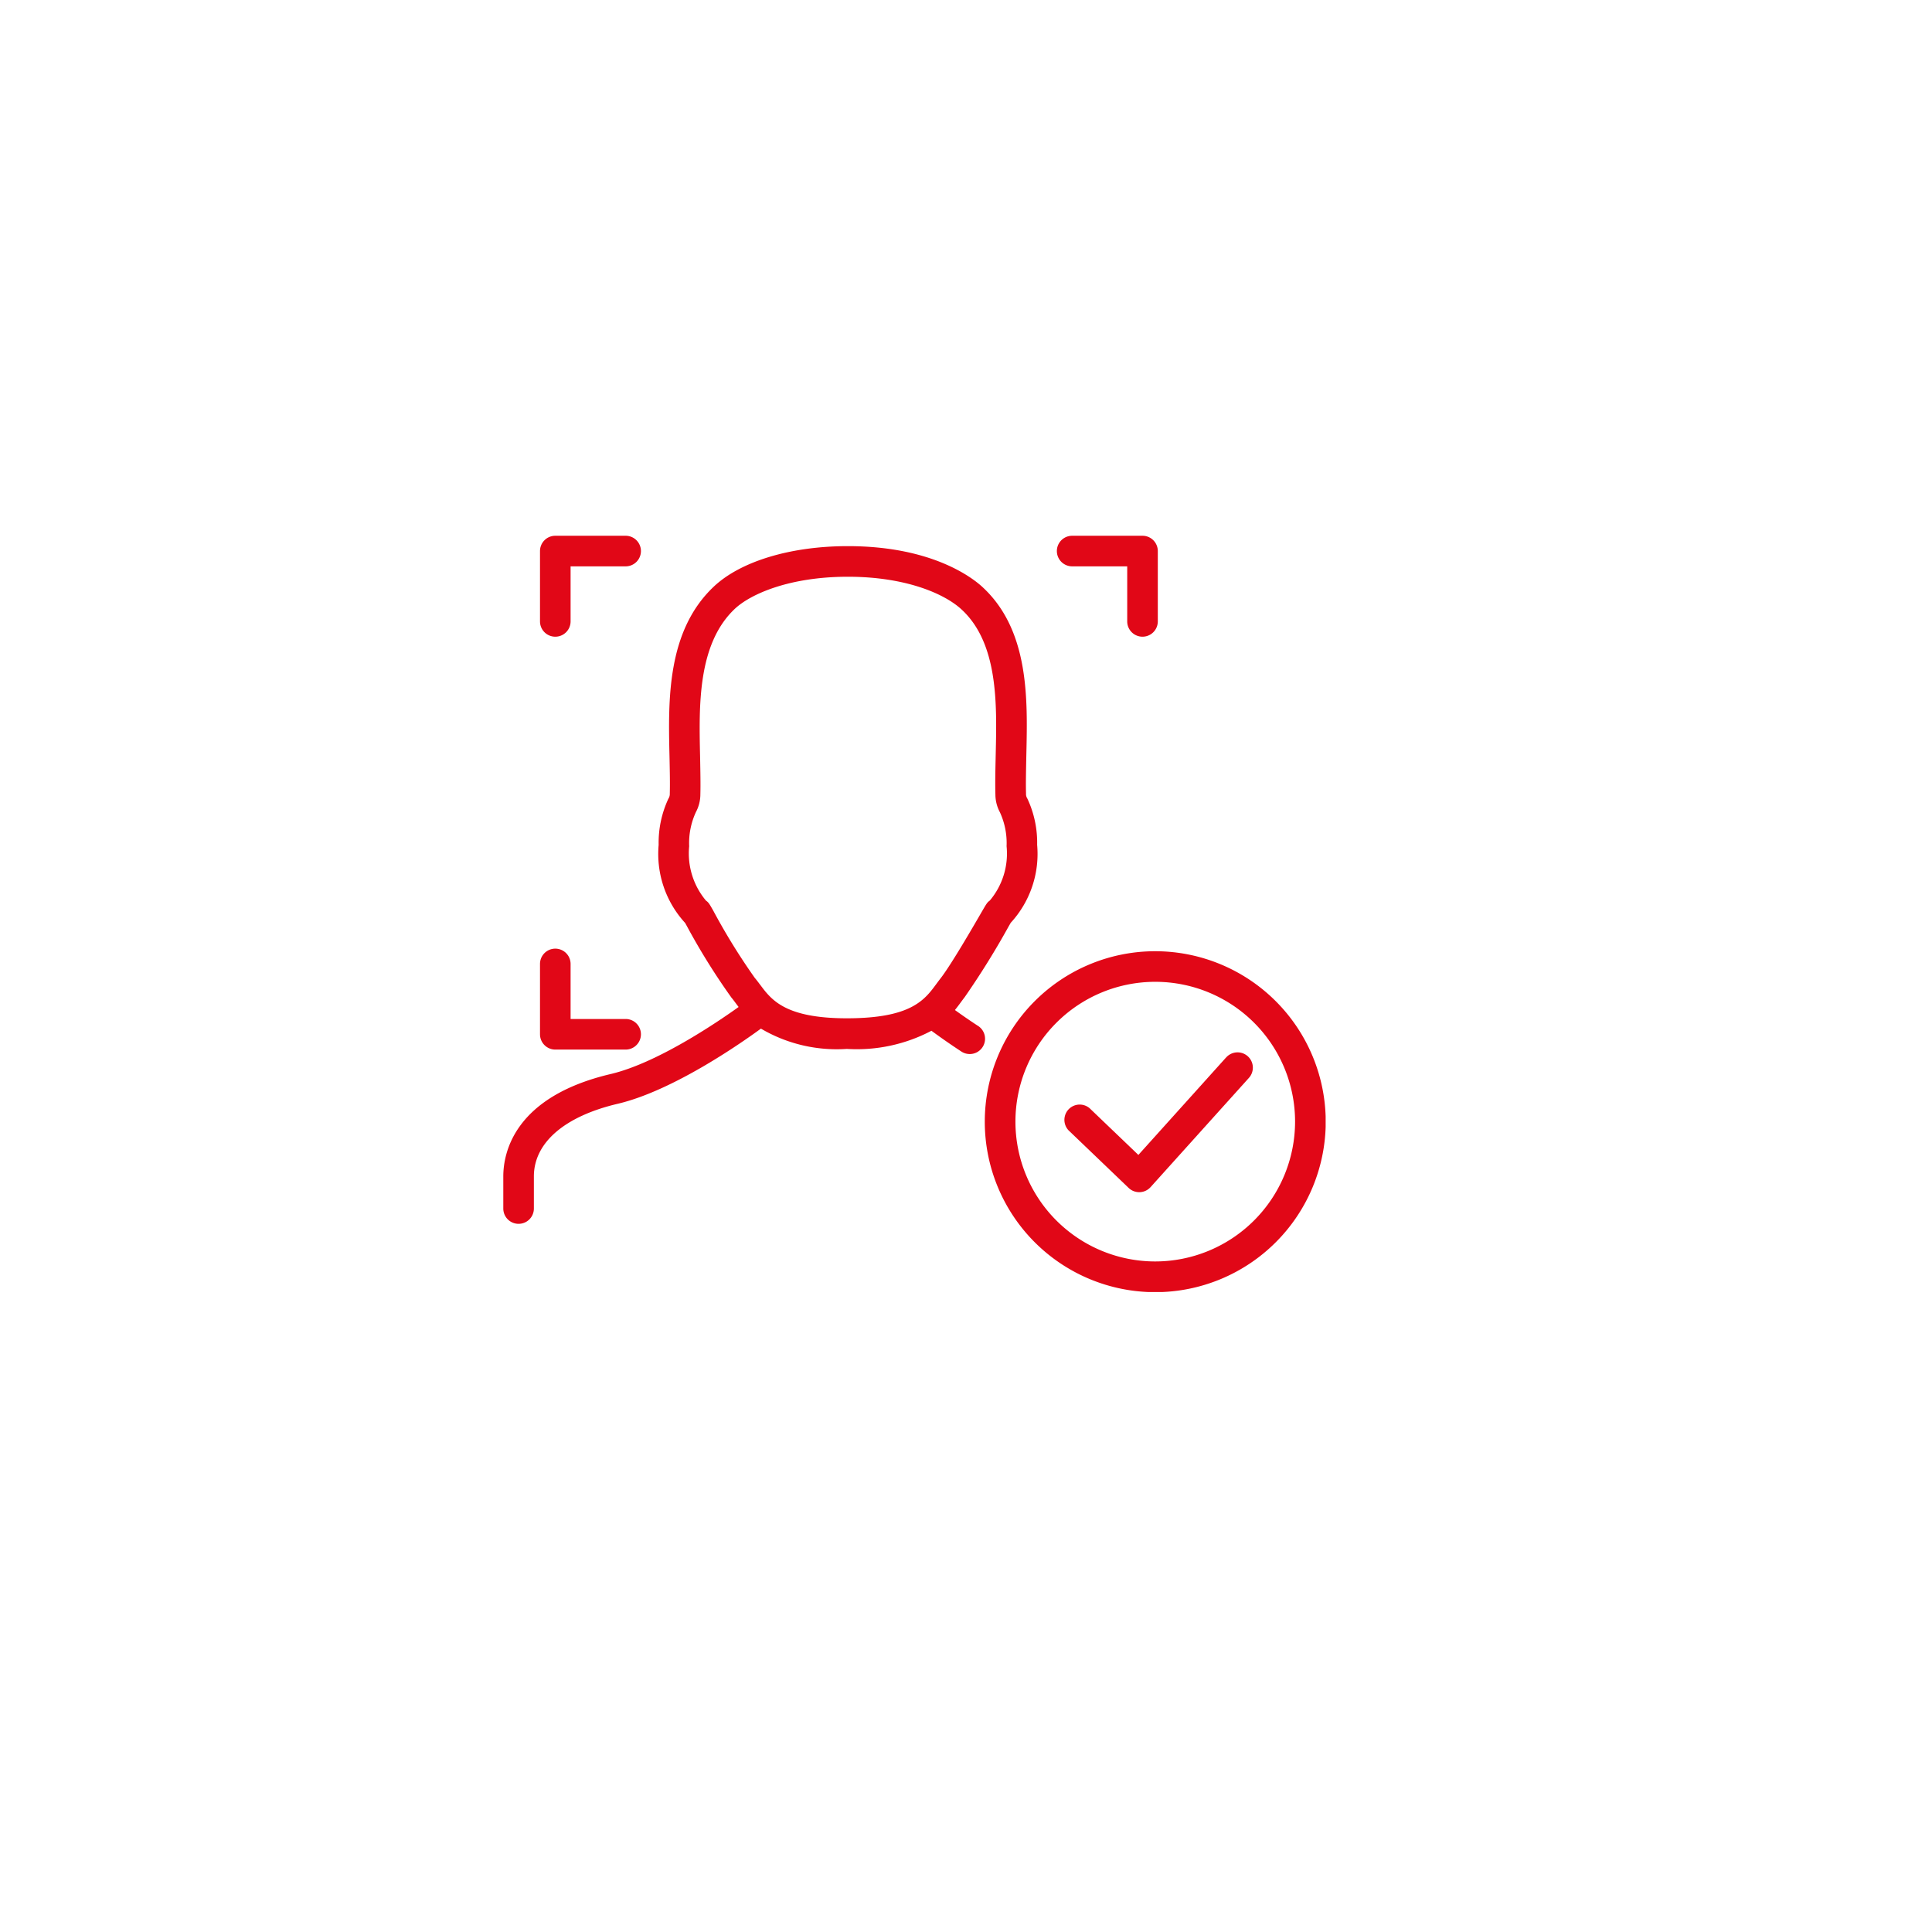
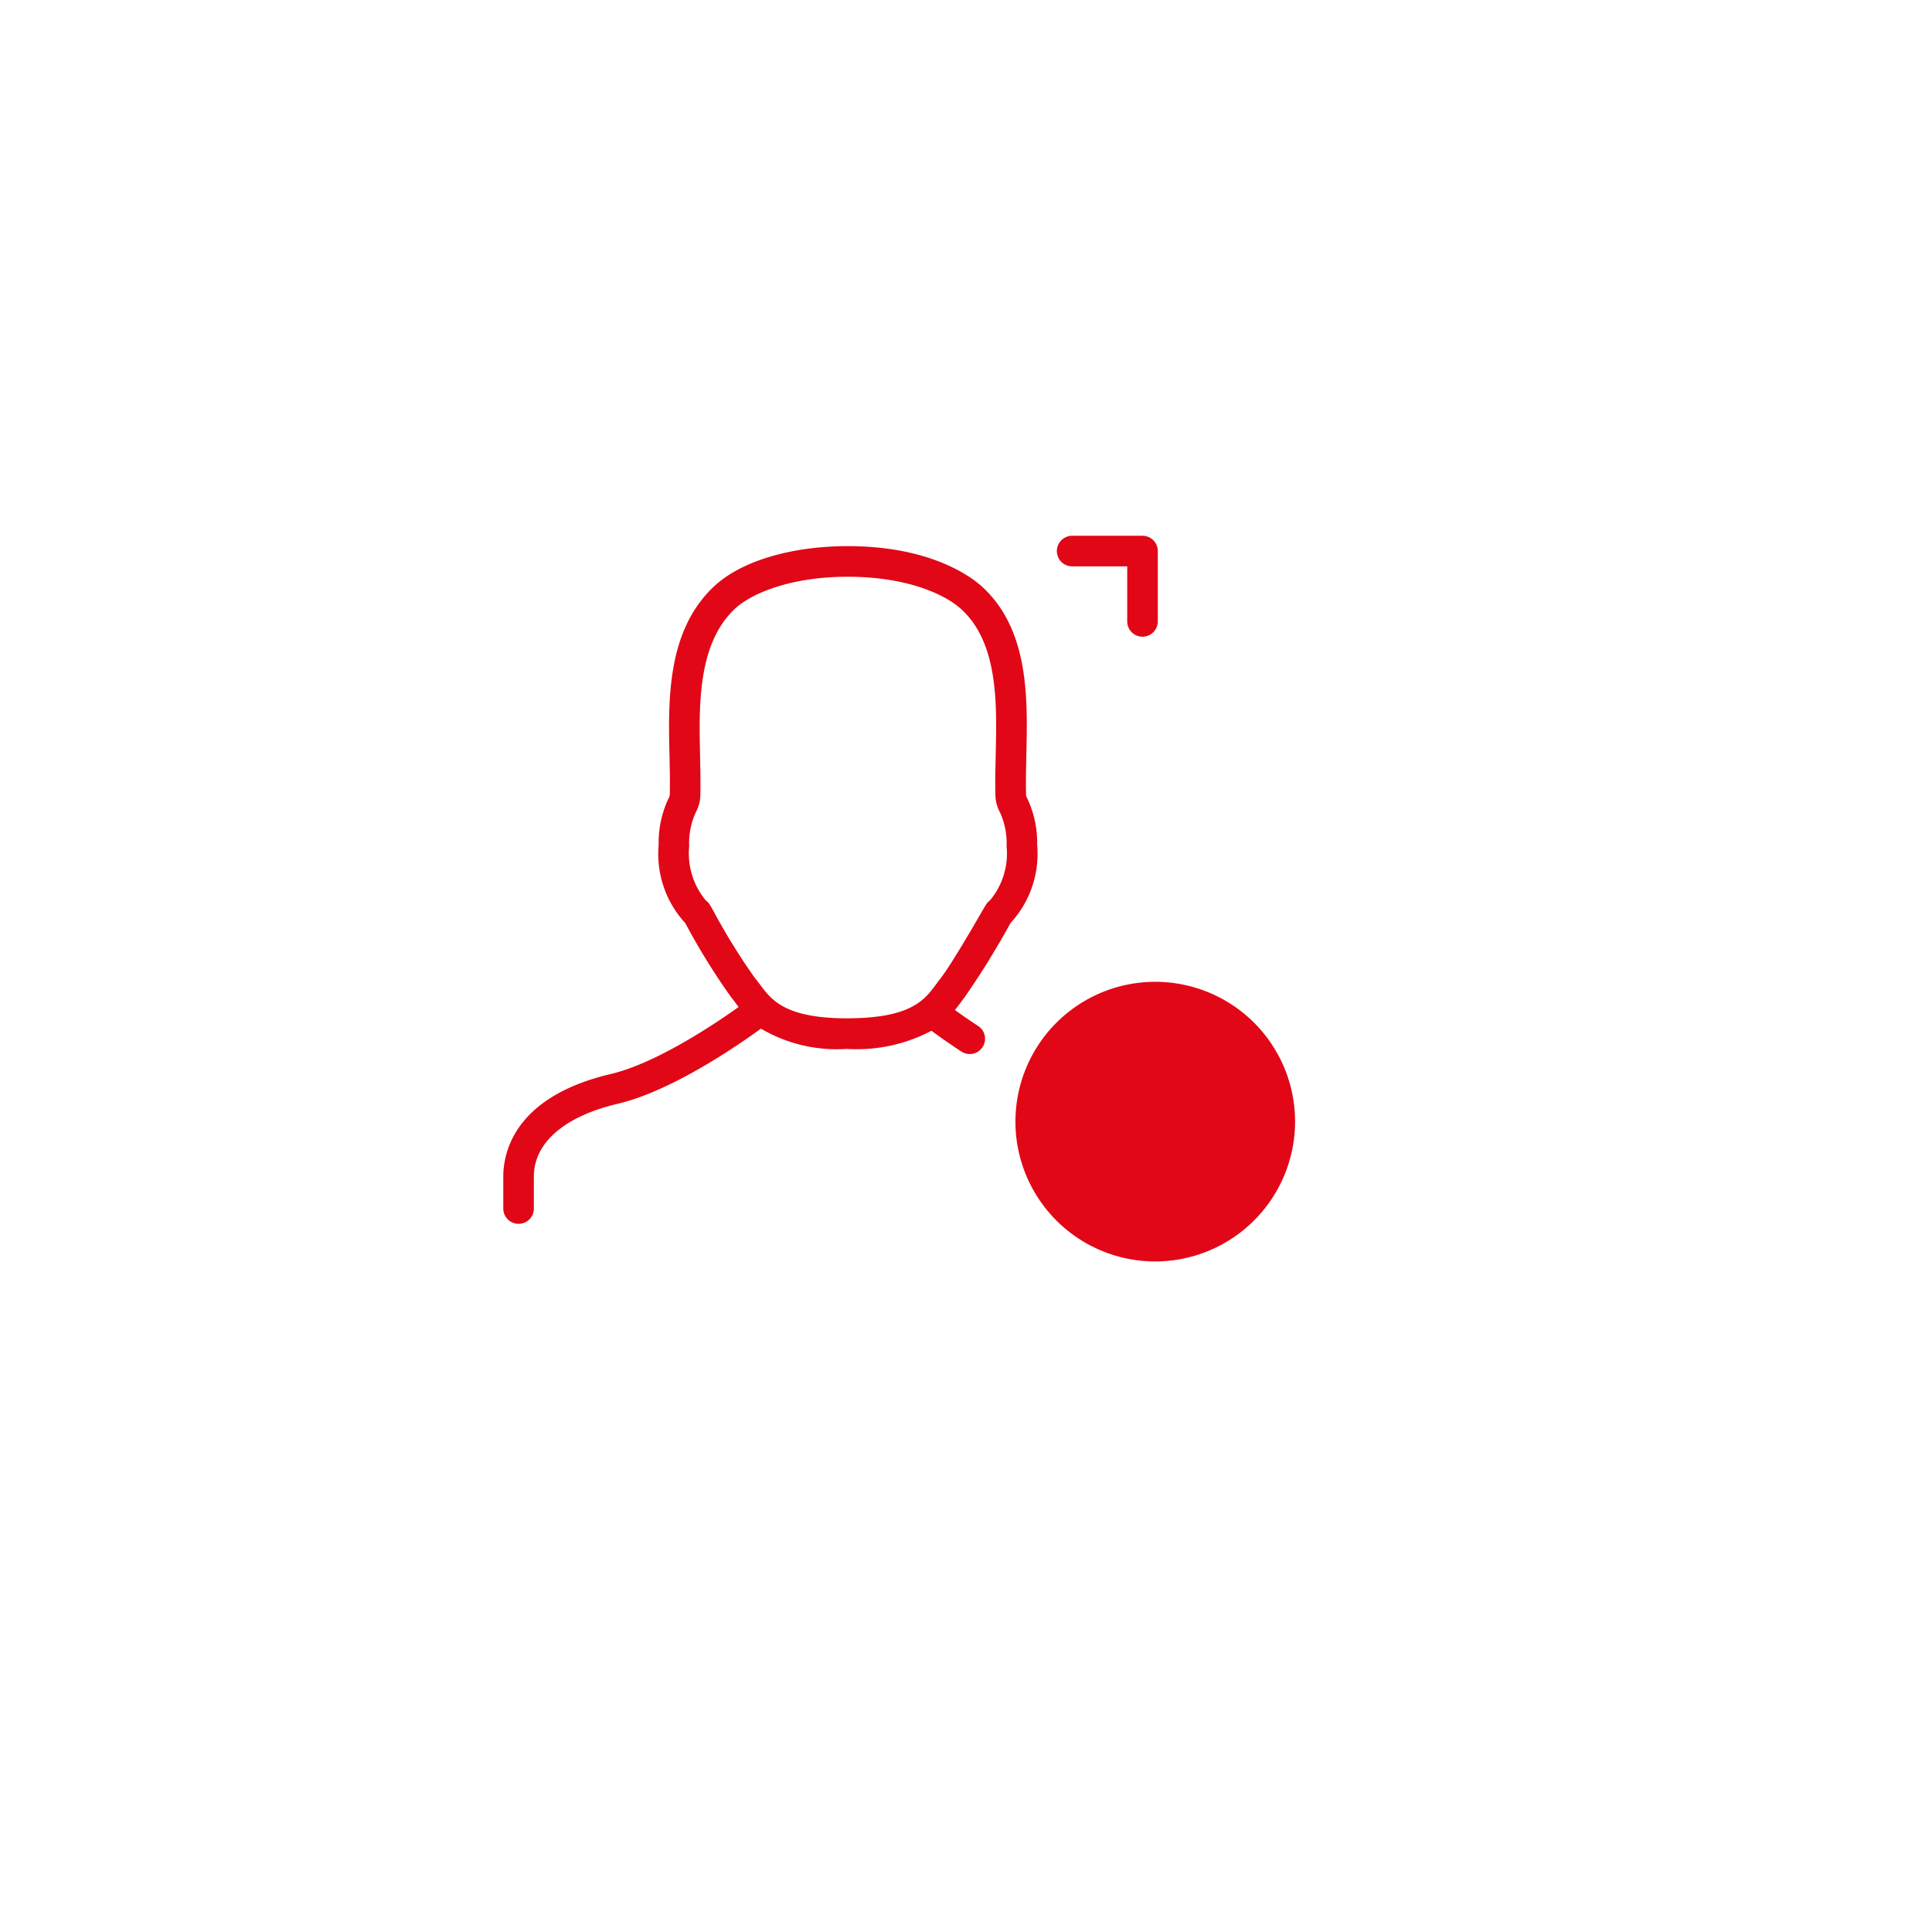
<svg xmlns="http://www.w3.org/2000/svg" width="119" height="119" viewBox="0 0 119 119">
  <defs>
    <filter id="Ellipse_207" x="0" y="0" width="119" height="119" filterUnits="userSpaceOnUse">
      <feOffset dx="3" dy="3" input="SourceAlpha" />
      <feGaussianBlur stdDeviation="5" result="blur" />
      <feFlood flood-opacity="0.051" />
      <feComposite operator="in" in2="blur" />
      <feComposite in="SourceGraphic" />
    </filter>
    <clipPath id="clip-path">
      <rect id="Rectangle_27200" data-name="Rectangle 27200" width="50.652" height="46.581" fill="#e10717" />
    </clipPath>
  </defs>
  <g id="Manageable" transform="translate(-8185 4239)">
    <g transform="matrix(1, 0, 0, 1, 8185, -4239)" filter="url(#Ellipse_207)">
      <circle id="Ellipse_207-2" data-name="Ellipse 207" cx="44.5" cy="44.5" r="44.5" transform="translate(12 12)" fill="#fff" />
    </g>
    <g id="Group_53501" data-name="Group 53501" transform="translate(8216 -4206)">
      <g id="Group_53449" data-name="Group 53449" clip-path="url(#clip-path)">
-         <path id="Path_58497" data-name="Path 58497" d="M6.942,6.217a.942.942,0,0,0,.942-.942V1.884h3.391a.942.942,0,0,0,0-1.884H6.942A.942.942,0,0,0,6,.942V5.275a.942.942,0,0,0,.942.942" transform="translate(-3.739)" fill="#e10717" />
-         <path id="Path_58498" data-name="Path 58498" d="M6.942,73.717h4.333a.942.942,0,1,0,0-1.884H7.884V68.442a.942.942,0,1,0-1.884,0v4.333a.942.942,0,0,0,.942.942" transform="translate(-3.739 -42.069)" fill="#e10717" />
        <path id="Path_58499" data-name="Path 58499" d="M91.442,1.884h3.391V5.275a.942.942,0,1,0,1.884,0V.942A.942.942,0,0,0,95.775,0H91.442a.942.942,0,1,0,0,1.884" transform="translate(-56.403)" fill="#e10717" />
        <path id="Path_58500" data-name="Path 58500" d="M29.247,31.255c-.562-.368-1.051-.71-1.429-.982.139-.173.264-.34.38-.5.075-.1.148-.2.222-.295a50.145,50.145,0,0,0,2.71-4.361l.127-.22a6.269,6.269,0,0,0,1.625-4.8,6.382,6.382,0,0,0-.6-2.842.525.525,0,0,1-.085-.318c-.017-.619,0-1.334.012-2.027l.01-.456c.076-3.393.171-7.615-2.739-10.267C28.837,3.606,26.349,1.7,21.224,1.7c-3.523,0-6.613.934-8.266,2.5-2.888,2.734-2.8,6.981-2.722,10.392l.007.319c.014.692.029,1.408.012,2.027a.531.531,0,0,1-.086.319,6.392,6.392,0,0,0-.6,2.842A6.283,6.283,0,0,0,11.2,24.909l.1.18a40.973,40.973,0,0,0,2.754,4.421c.087.1.173.219.264.342.056.075.115.153.176.234-1.409,1.007-5.048,3.463-7.878,4.129C.645,35.619,0,39.093,0,40.521V42.5a.942.942,0,1,0,1.884,0V40.521c0-2.071,1.882-3.7,5.162-4.473,3.4-.8,7.576-3.719,8.823-4.63a9.2,9.2,0,0,0,5.293,1.25,9.853,9.853,0,0,0,5.21-1.118c.421.31,1.057.765,1.843,1.28a.942.942,0,0,0,1.033-1.576M15.828,28.727c-.117-.158-.228-.305-.339-.436a38.829,38.829,0,0,1-2.554-4.135c-.238-.418-.289-.508-.441-.615l-.012-.01a4.523,4.523,0,0,1-1.033-3.346,4.546,4.546,0,0,1,.416-2.106,2.309,2.309,0,0,0,.273-1.088c.018-.664,0-1.4-.012-2.118l-.007-.321c-.066-3.04-.147-6.823,2.134-8.983.967-.916,3.372-1.984,6.971-1.984,3.534,0,5.926,1.031,6.985,2,2.276,2.075,2.192,5.822,2.124,8.832l-.01.46c-.015.715-.031,1.454-.012,2.117a2.319,2.319,0,0,0,.273,1.088,4.538,4.538,0,0,1,.416,2.1,4.487,4.487,0,0,1-1.026,3.338l-.034.03c-.137.1-.193.2-.442.626-.474.821-1.917,3.318-2.561,4.141-.084.108-.168.222-.255.339-.735,1-1.567,2.126-5.52,2.126-3.8,0-4.651-1.14-5.333-2.057" transform="translate(0 -1.061)" fill="#e10717" />
-         <path id="Path_58501" data-name="Path 58501" d="M89.222,67.92a10.5,10.5,0,1,0,10.5,10.5,10.508,10.508,0,0,0-10.5-10.5m0,19.108a8.612,8.612,0,1,1,8.612-8.612,8.621,8.621,0,0,1-8.612,8.612" transform="translate(-49.065 -42.33)" fill="#e10717" />
+         <path id="Path_58501" data-name="Path 58501" d="M89.222,67.92m0,19.108a8.612,8.612,0,1,1,8.612-8.612,8.621,8.621,0,0,1-8.612,8.612" transform="translate(-49.065 -42.33)" fill="#e10717" />
        <path id="Path_58502" data-name="Path 58502" d="M101.622,84.8l-5.393,5.991-3-2.874a.942.942,0,0,0-1.3,1.36l3.7,3.546a.941.941,0,0,0,.651.262h.035a.941.941,0,0,0,.665-.311l6.044-6.713a.942.942,0,1,0-1.4-1.26" transform="translate(-57.112 -52.654)" fill="#e10717" />
      </g>
    </g>
  </g>
</svg>